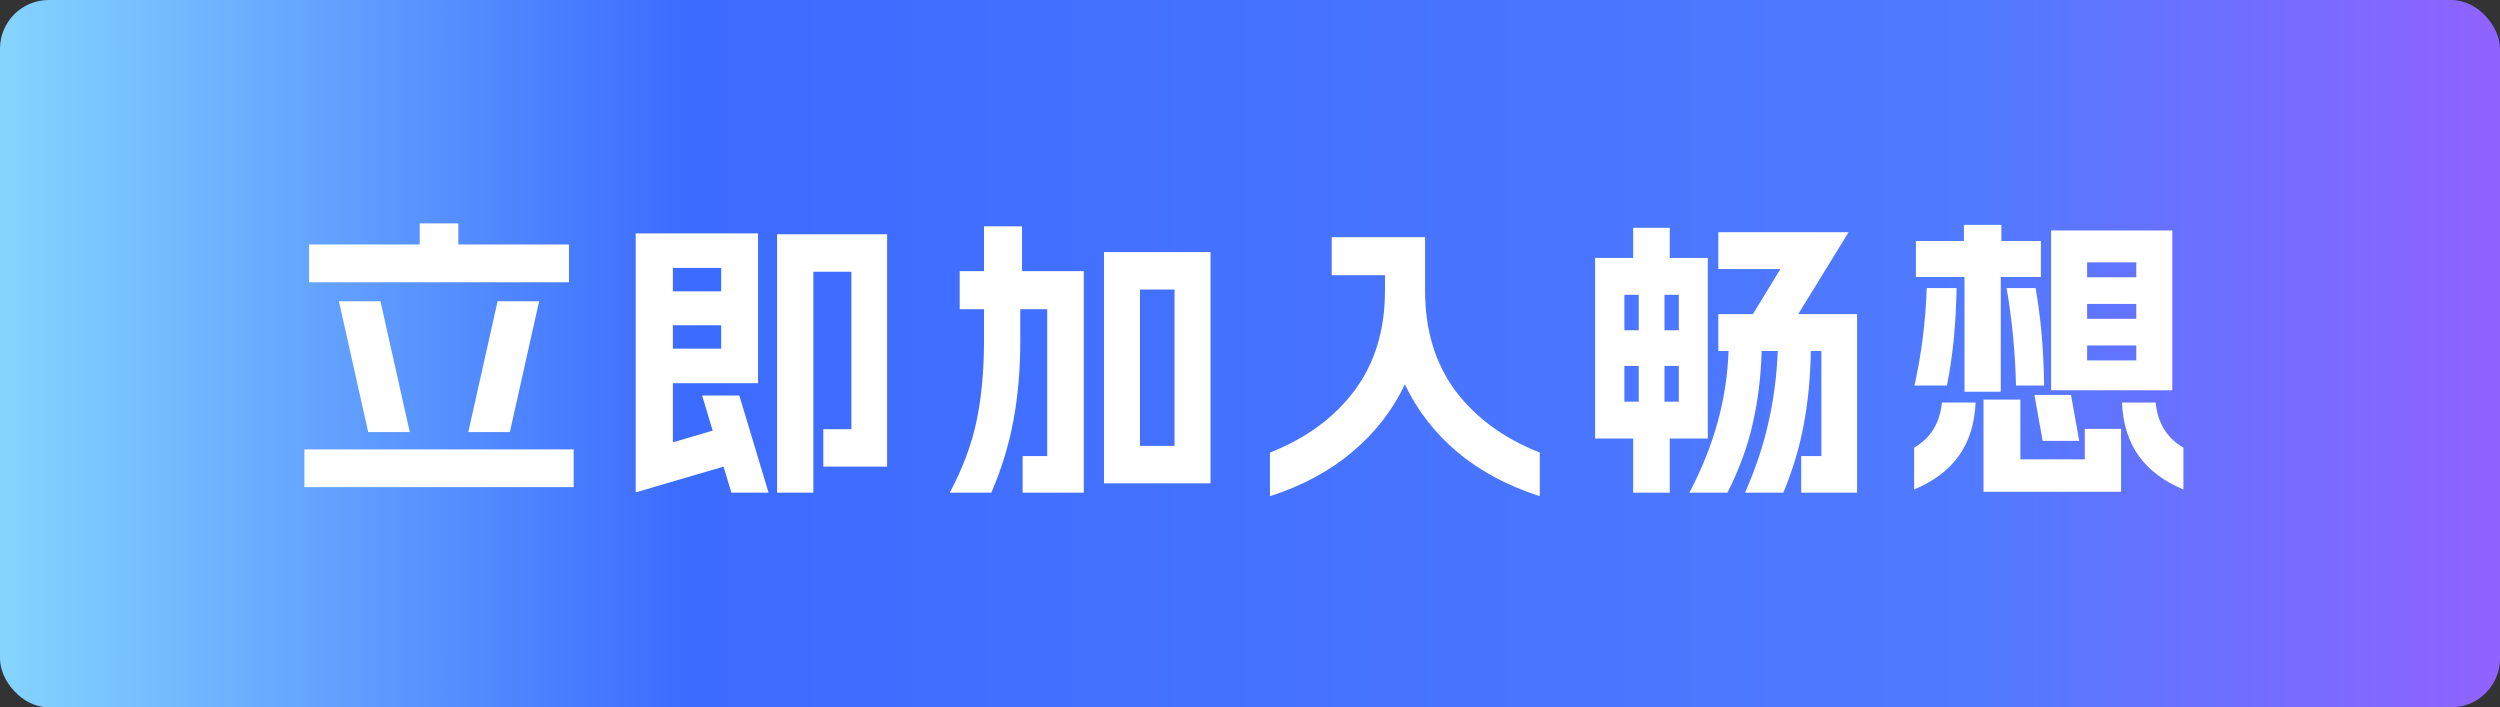
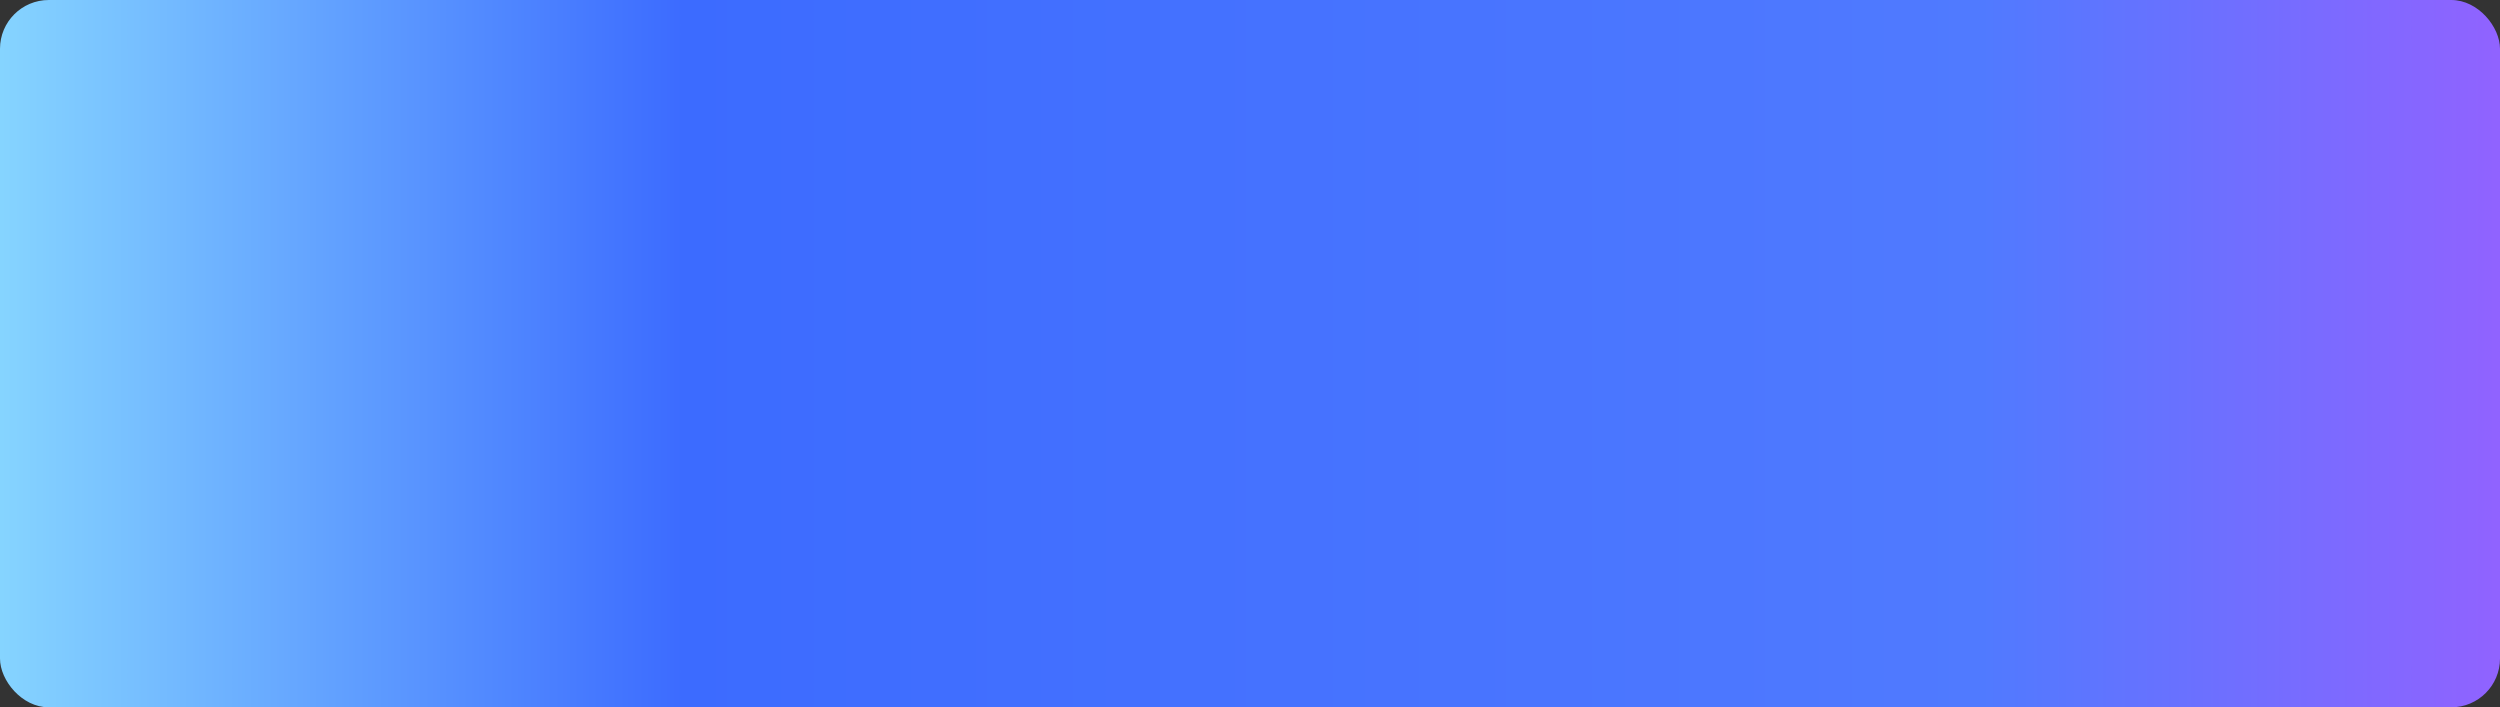
<svg xmlns="http://www.w3.org/2000/svg" width="205" height="58" viewBox="0 0 205 58" fill="none">
  <rect x="0" y="0" width="205" height="58" fill="#333333" stroke="none" />
  <g id="å å¥æé®">
    <rect id="Rectangle 346242092" width="205" height="58" rx="4" fill="url(#paint0_linear_1991_896)" />
-     <path id="ç«å³å å- ¥ç- æ³" d="M24.96 36.848H47.04V39.944H24.96V36.848ZM25.344 20.048H34.416V18.32H37.584V20.048H46.656V23.144H25.344V20.048ZM31.2 24.704L33.6 35.432H30.192L27.792 24.704H31.2ZM40.8 24.704H44.208L41.808 35.432H38.4L40.8 24.704ZM63.72 19.208H72.744V38.264H67.512V35.192H69.816V22.28H66.696V40.4H63.72V19.208ZM52.128 19.136H62.16V31.424H55.176V36.272L58.44 35.312L57.576 32.432H60.624L63.024 40.4H59.976L59.328 38.264L52.128 40.376V19.136ZM59.136 28.592V26.672H55.176V28.592H59.136ZM59.136 23.888V21.968H55.176V23.888H59.136ZM90.528 20.672H99.264V39.632H90.528V20.672ZM77.88 40.4C78.952 38.384 79.688 36.408 80.088 34.472C80.488 32.536 80.688 30.368 80.688 27.968V25.352H78.696V22.232H80.688V18.56H83.808V22.232H88.872V40.4H83.856V37.4H85.872V25.352H83.664V27.968C83.664 30.256 83.48 32.408 83.112 34.424C82.744 36.44 82.136 38.432 81.288 40.4H77.88ZM96.312 36.56V23.744H93.48V36.56H96.312ZM104.136 37.112C107.096 35.944 109.408 34.248 111.072 32.024C112.736 29.784 113.568 27.056 113.568 23.84V22.568H109.2V19.448H116.856V23.84C116.856 27.056 117.68 29.784 119.328 32.024C120.992 34.248 123.304 35.944 126.264 37.112V40.688C123.624 39.84 121.368 38.632 119.496 37.064C117.64 35.496 116.208 33.648 115.2 31.52C114.192 33.648 112.752 35.496 110.88 37.064C109.024 38.632 106.776 39.84 104.136 40.688V37.112ZM133.92 21.152V18.68H136.92V21.152H140.04V35.96H136.92V40.4H133.92V35.96H130.8V21.152H133.92ZM134.376 32.936V30.008H133.2V32.936H134.376ZM134.376 27.08V24.176H133.2V27.08H134.376ZM137.664 32.936V30.008H136.488V32.936H137.664ZM137.664 27.08V24.176H136.488V27.08H137.664ZM138.528 40.4C139.552 38.448 140.32 36.536 140.832 34.664C141.36 32.776 141.664 30.816 141.744 28.784H140.904V25.76H143.736L145.992 22.064H140.904V19.04H151.584L147.456 25.76H152.28V40.4H147.696V37.4H149.352V28.784H148.488C148.456 30.912 148.264 32.912 147.912 34.784C147.576 36.64 147.016 38.512 146.232 40.4H143.088C143.952 38.448 144.592 36.536 145.008 34.664C145.44 32.776 145.696 30.816 145.776 28.784H144.456C144.392 30.928 144.144 32.928 143.712 34.784C143.296 36.64 142.608 38.512 141.648 40.4H138.528ZM178.128 32H168.192V18.896H178.128V32ZM156.96 36.704C158.304 35.936 159.064 34.704 159.24 33.008H162C161.92 34.768 161.456 36.232 160.608 37.4C159.76 38.568 158.544 39.48 156.96 40.136V36.704ZM156.984 31.616C157.56 29.056 157.896 26.392 157.992 23.624H160.44C160.392 26.568 160.128 29.232 159.648 31.616H156.984ZM157.104 19.76H161.04V18.44H164.112V19.76H167.352V22.712H164.064V32.12H161.088V22.712H157.104V19.76ZM162.648 32.768H165.672V37.664H170.952V35.168H173.928V40.328H162.648V32.768ZM166.92 23.624C167.352 26.072 167.584 28.736 167.616 31.616H165.312C165.248 28.912 164.992 26.248 164.544 23.624H166.92ZM169.824 32.384L170.496 36.152H167.496L166.824 32.384H169.824ZM175.176 29.552V28.328H171.144V29.552H175.176ZM175.176 26.144V24.92H171.144V26.144H175.176ZM175.176 22.736V21.512H171.144V22.736H175.176ZM176.76 33.008C176.936 34.704 177.696 35.936 179.04 36.704V40.136C177.456 39.48 176.24 38.568 175.392 37.4C174.544 36.232 174.08 34.768 174 33.008H176.76Z" fill="white" />
  </g>
  <defs>
    <linearGradient id="paint0_linear_1991_896" x1="-14.888" y1="34.937" x2="221.606" y2="34.937" gradientUnits="userSpaceOnUse">
      <stop stop-color="#99F0FF" />
      <stop offset="0.3" stop-color="#3C6BFF" />
      <stop offset="0.75" stop-color="#507AFF" />
      <stop offset="0.987" stop-color="#A55BFF" />
    </linearGradient>
  </defs>
</svg>